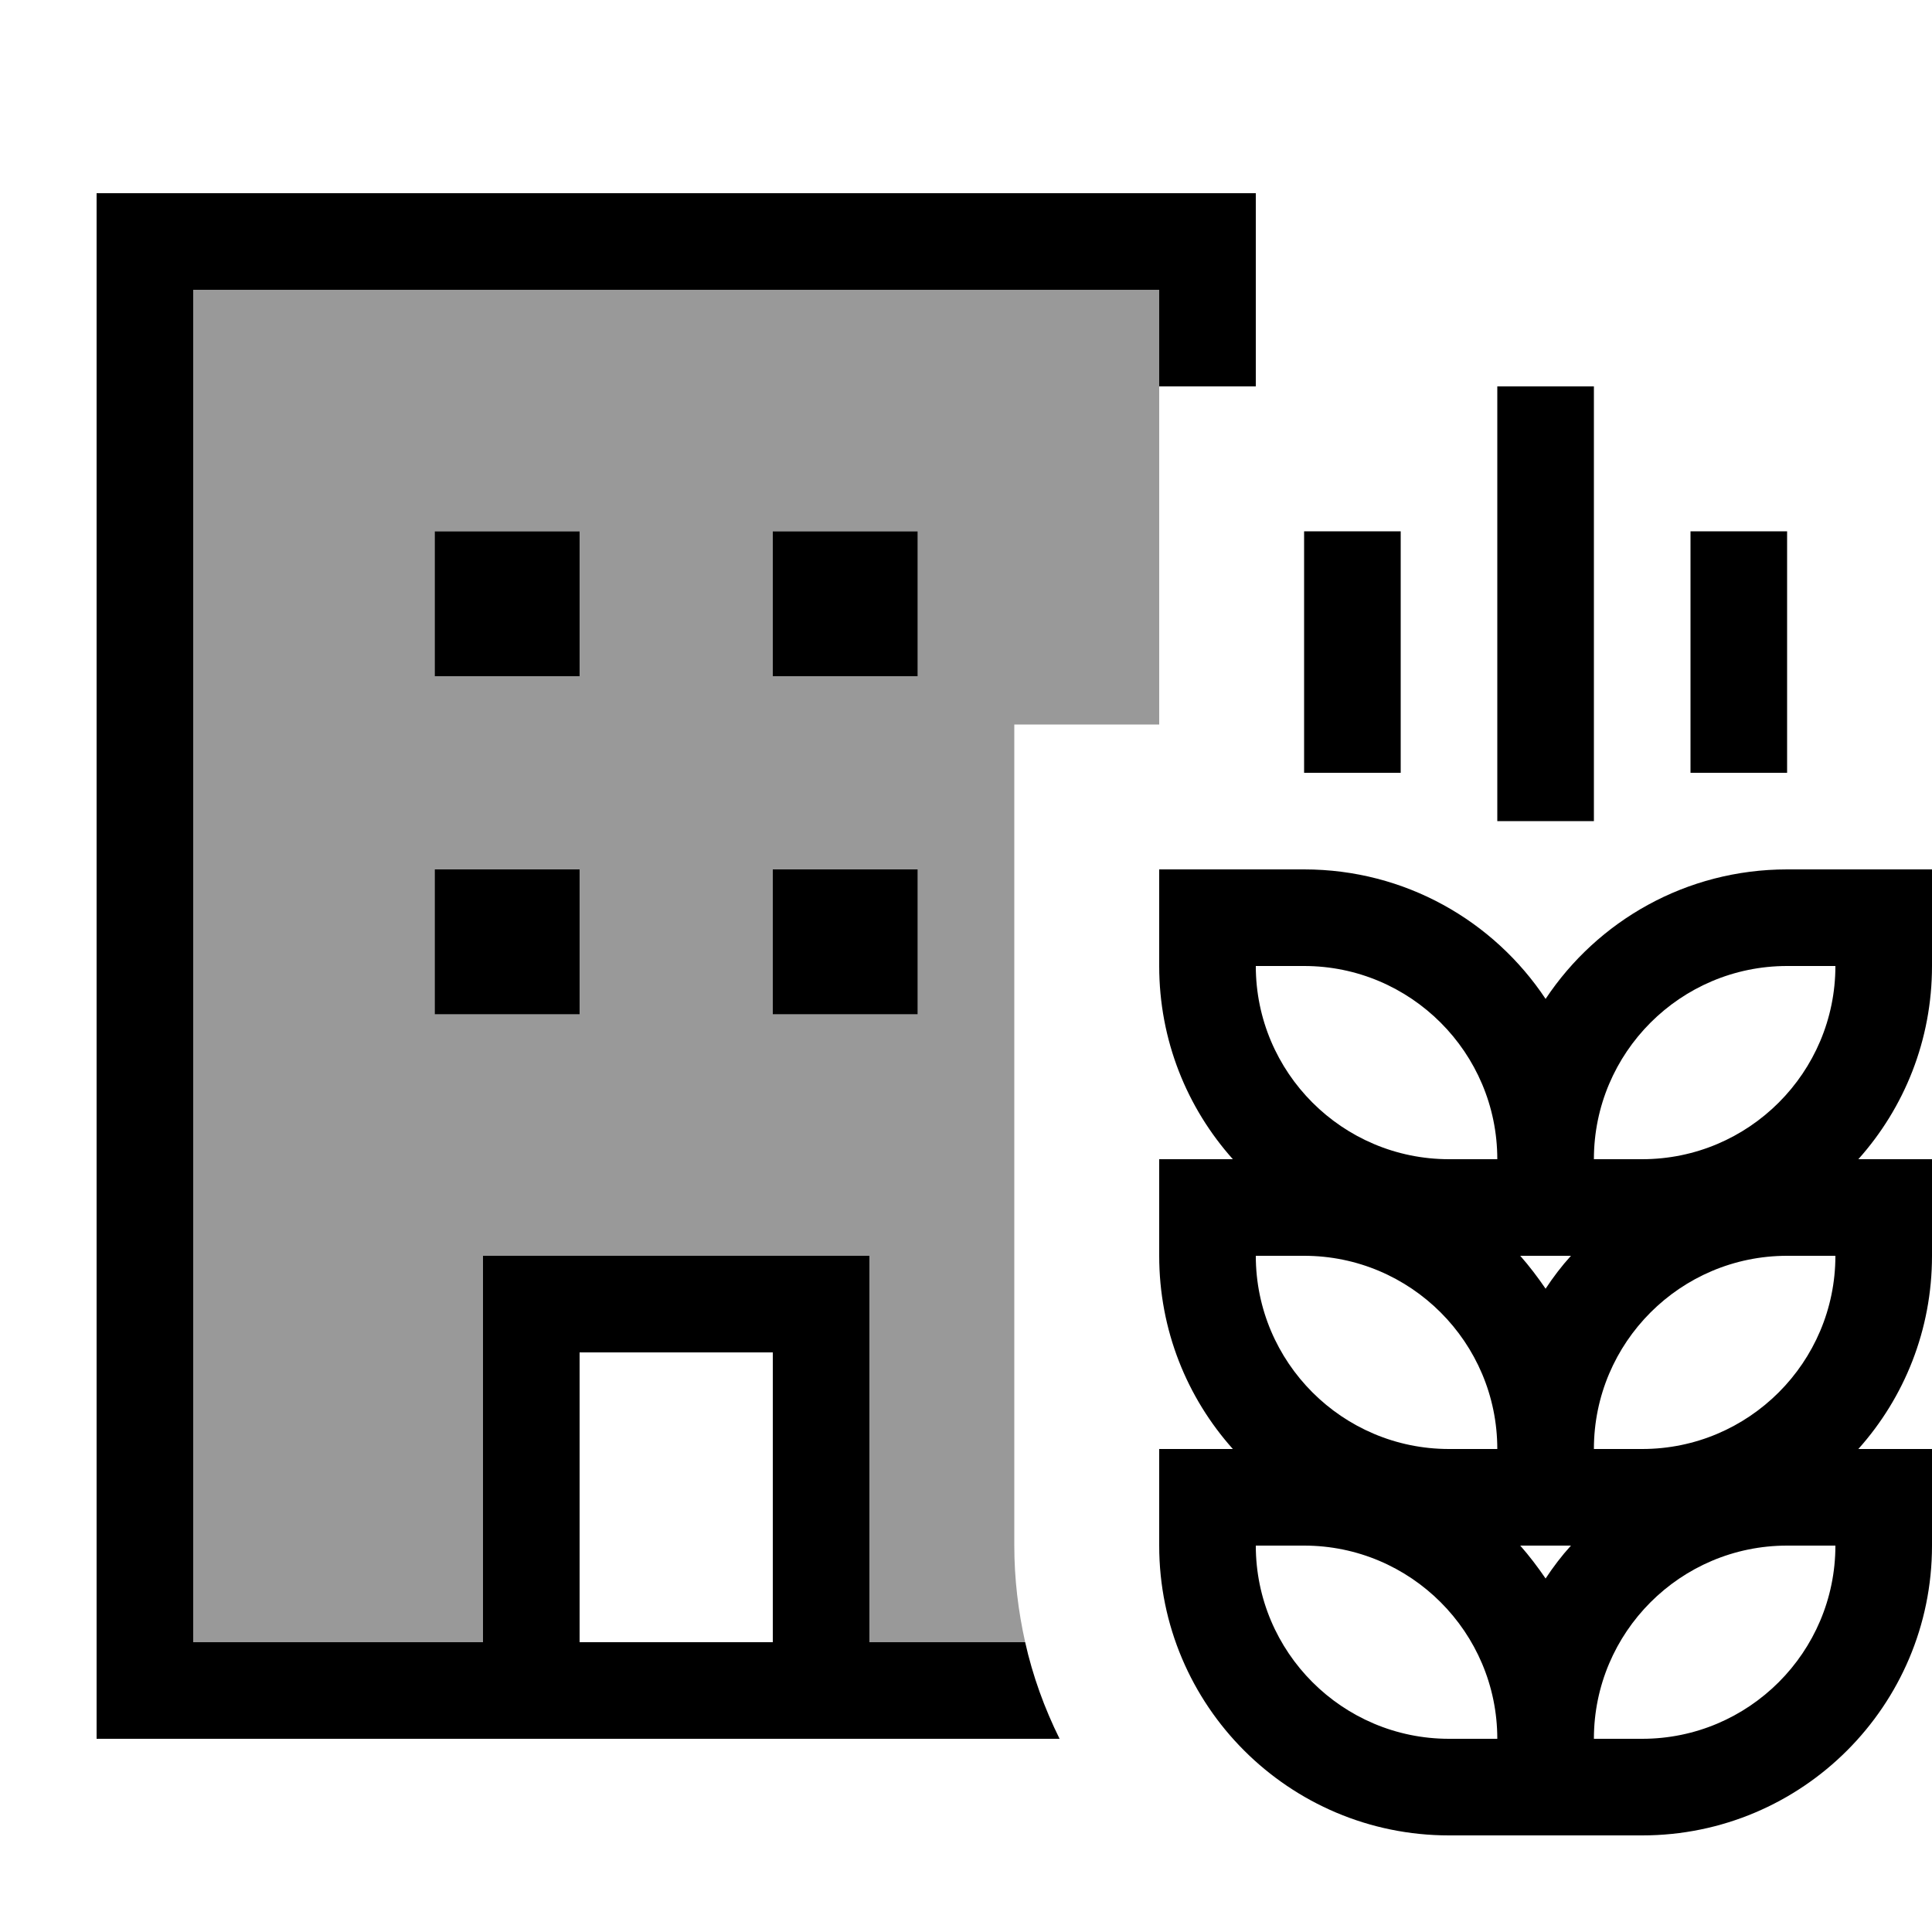
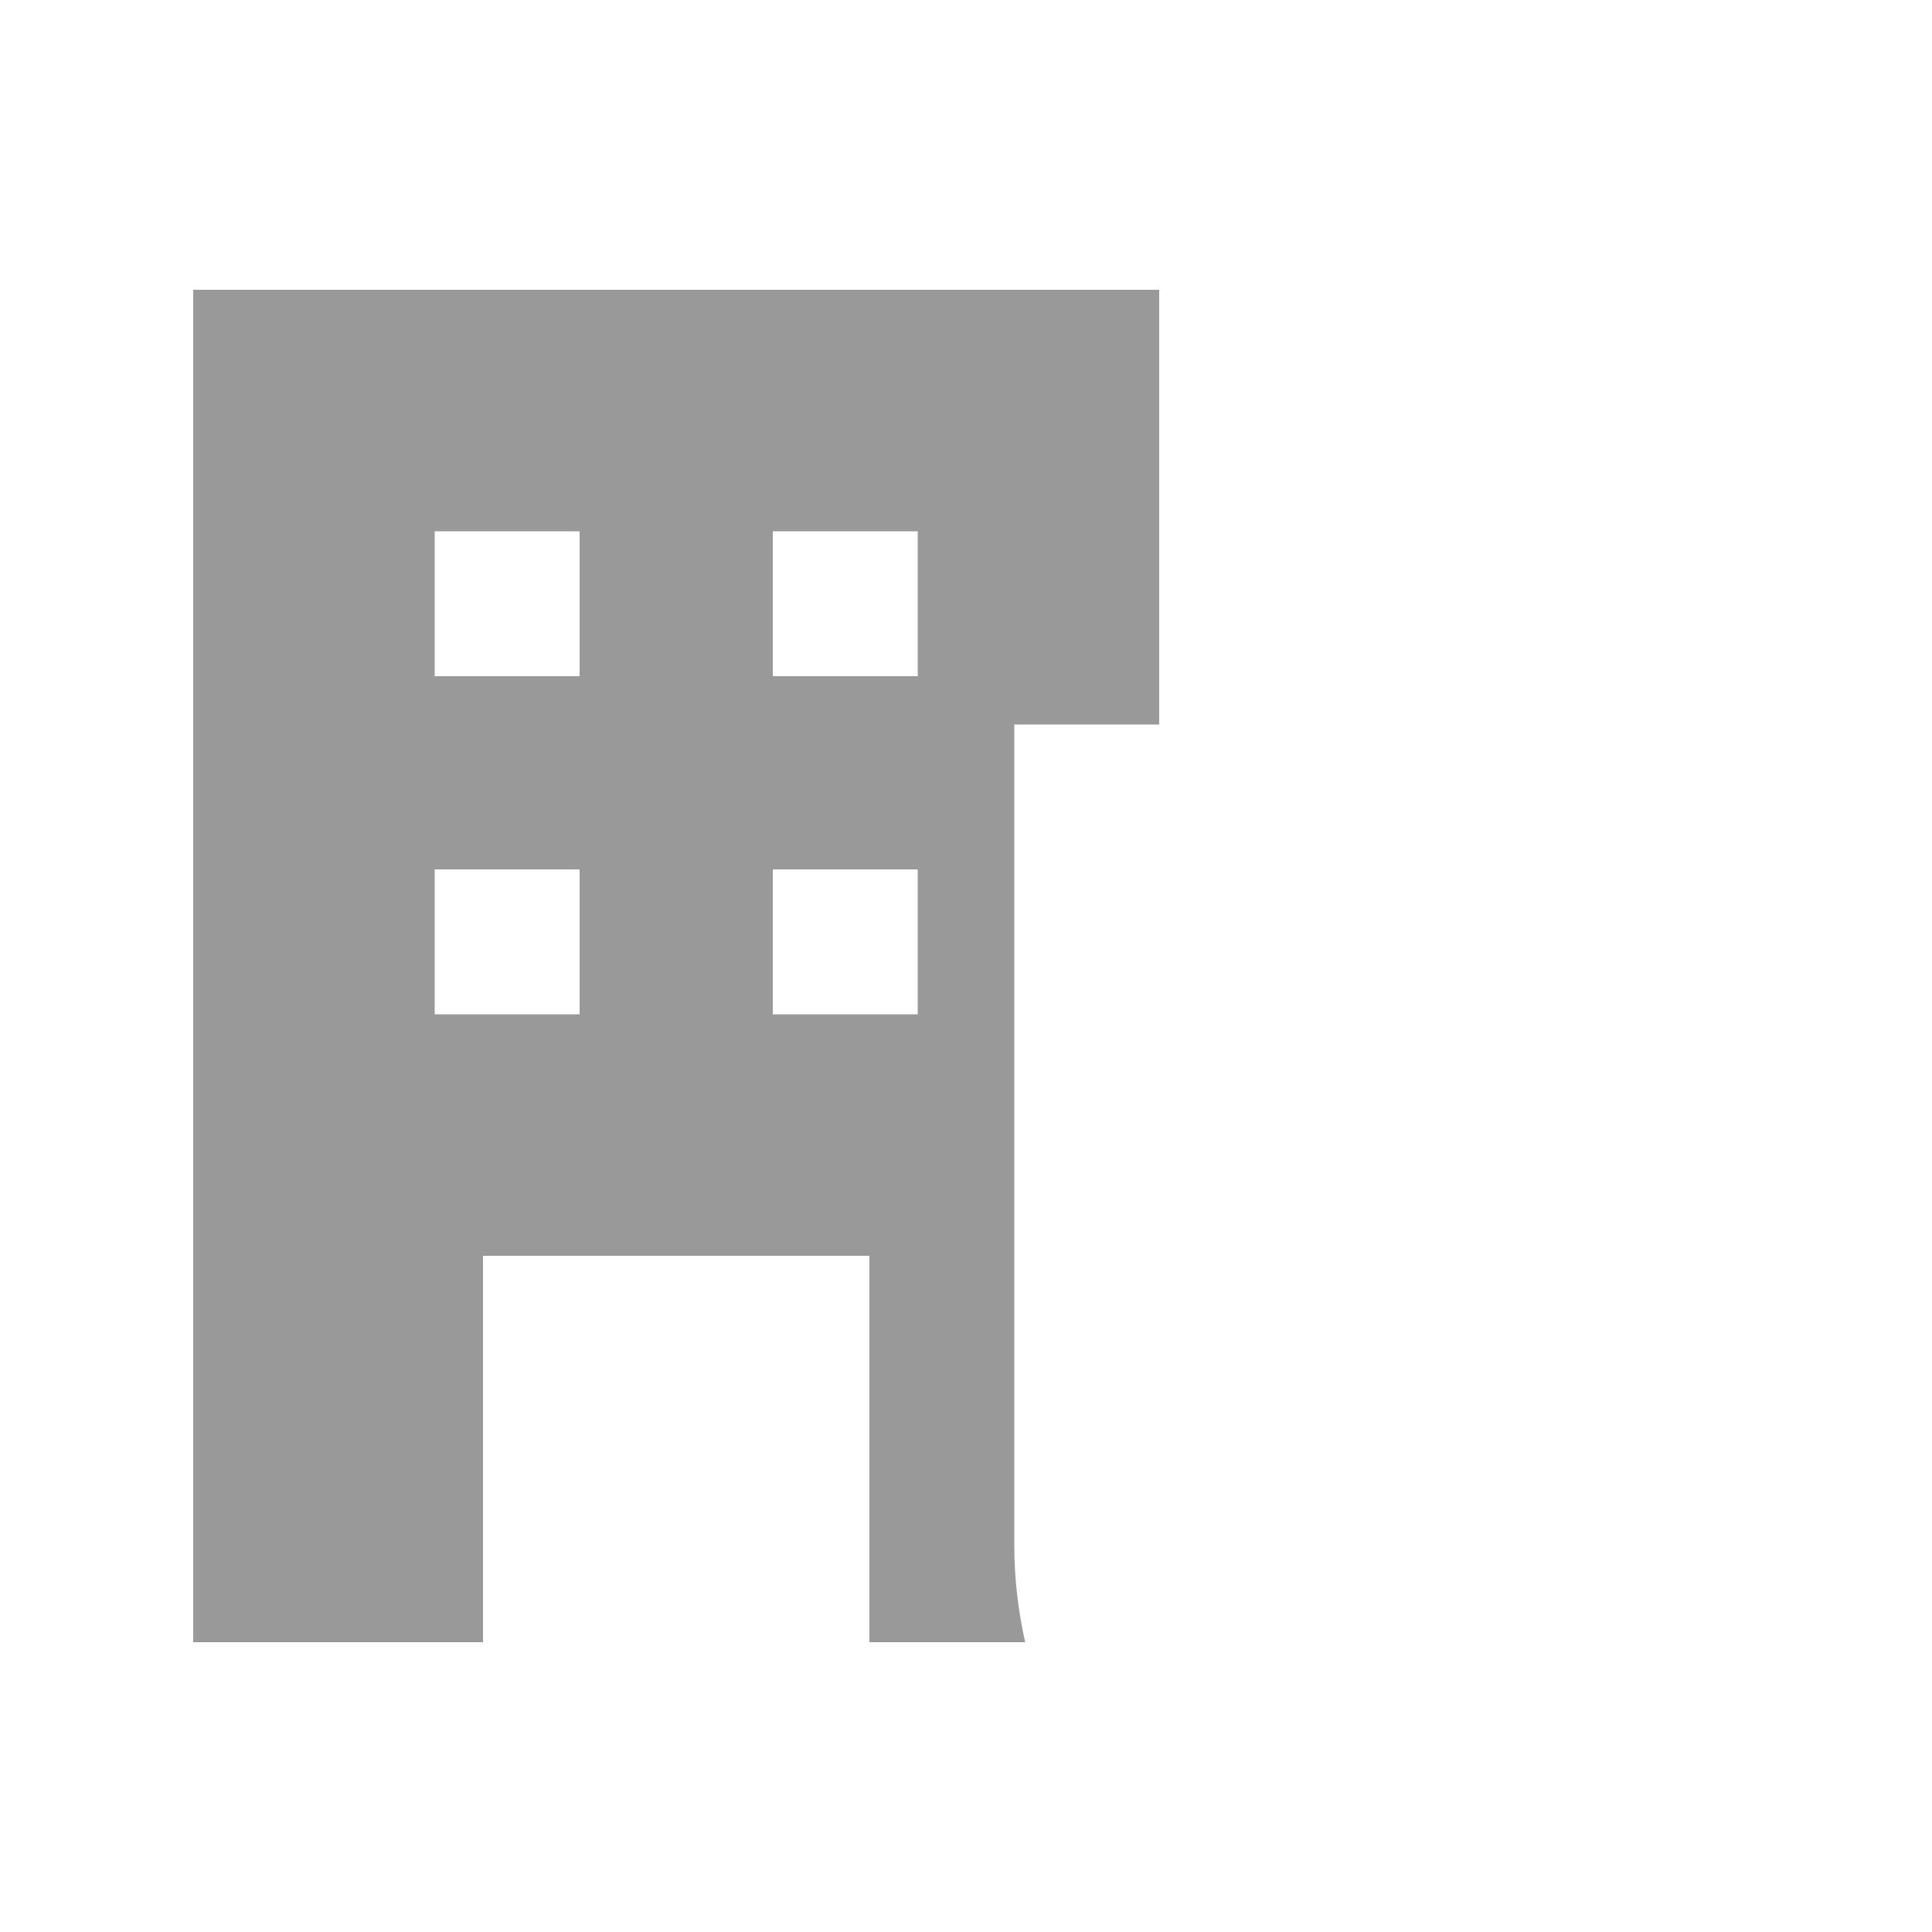
<svg xmlns="http://www.w3.org/2000/svg" viewBox="0 0 640 640">
  <path opacity=".4" fill="currentColor" d="M64 96L64 544L160 544L160 416L288 416L288 544L339.6 544C337.3 533.7 336 523 336 512L336 240L384 240L384 96L64 96zM144 176L192 176L192 224L144 224L144 176zM144 288L192 288L192 336L144 336L144 288zM256 176L304 176L304 224L256 224L256 176zM256 288L304 288L304 336L256 336L256 288z" />
-   <path fill="currentColor" d="M64 96L384 96L384 128L416 128L416 64L32 64L32 576L351 576C346 565.9 342.1 555.2 339.6 544L288 544L288 416L160 416L160 544L64 544L64 96zM192 544L192 448L256 448L256 544L192 544zM256 176L256 224L304 224L304 176L256 176zM304 288L256 288L256 336L304 336L304 288zM144 176L144 224L192 224L192 176L144 176zM192 288L144 288L144 336L192 336L192 288zM640 288L592 288C558.6 288 529.2 305 512 330.9C494.8 305 465.4 288 432 288L384 288L384 320C384 344.6 393.2 367 408.4 384L384 384L384 416C384 440.6 393.2 463 408.4 480L384 480L384 512C384 565 427 608 480 608L544 608C597 608 640 565 640 512L640 480L615.6 480C630.8 463 640 440.6 640 416L640 384L615.6 384C630.8 367 640 344.6 640 320L640 288zM528 384C528 348.7 556.7 320 592 320L608 320C608 355.3 579.3 384 544 384L528 384L528 384zM520.4 416C517.3 419.4 514.5 423.1 512 426.9C509.4 423.1 506.6 419.4 503.6 416L520.5 416zM496 384L480 384C444.7 384 416 355.3 416 320L432 320C467.3 320 496 348.7 496 384zM520.4 512C517.3 515.4 514.5 519.1 512 522.9C509.4 519.1 506.6 515.4 503.6 512L520.5 512zM528 480C528 444.7 556.7 416 592 416L608 416C608 451.3 579.3 480 544 480L528 480zM496 480L480 480C444.7 480 416 451.3 416 416L432 416C467.3 416 496 444.7 496 480zM528 576C528 540.7 556.7 512 592 512L608 512C608 547.3 579.3 576 544 576L528 576zM496 576L480 576C444.7 576 416 547.3 416 512L432 512C467.3 512 496 540.7 496 576zM528 128L496 128L496 272L528 272L528 128zM560 192L560 256L592 256L592 176L560 176L560 192zM432 240L432 256L464 256L464 176L432 176L432 240z" />
</svg>